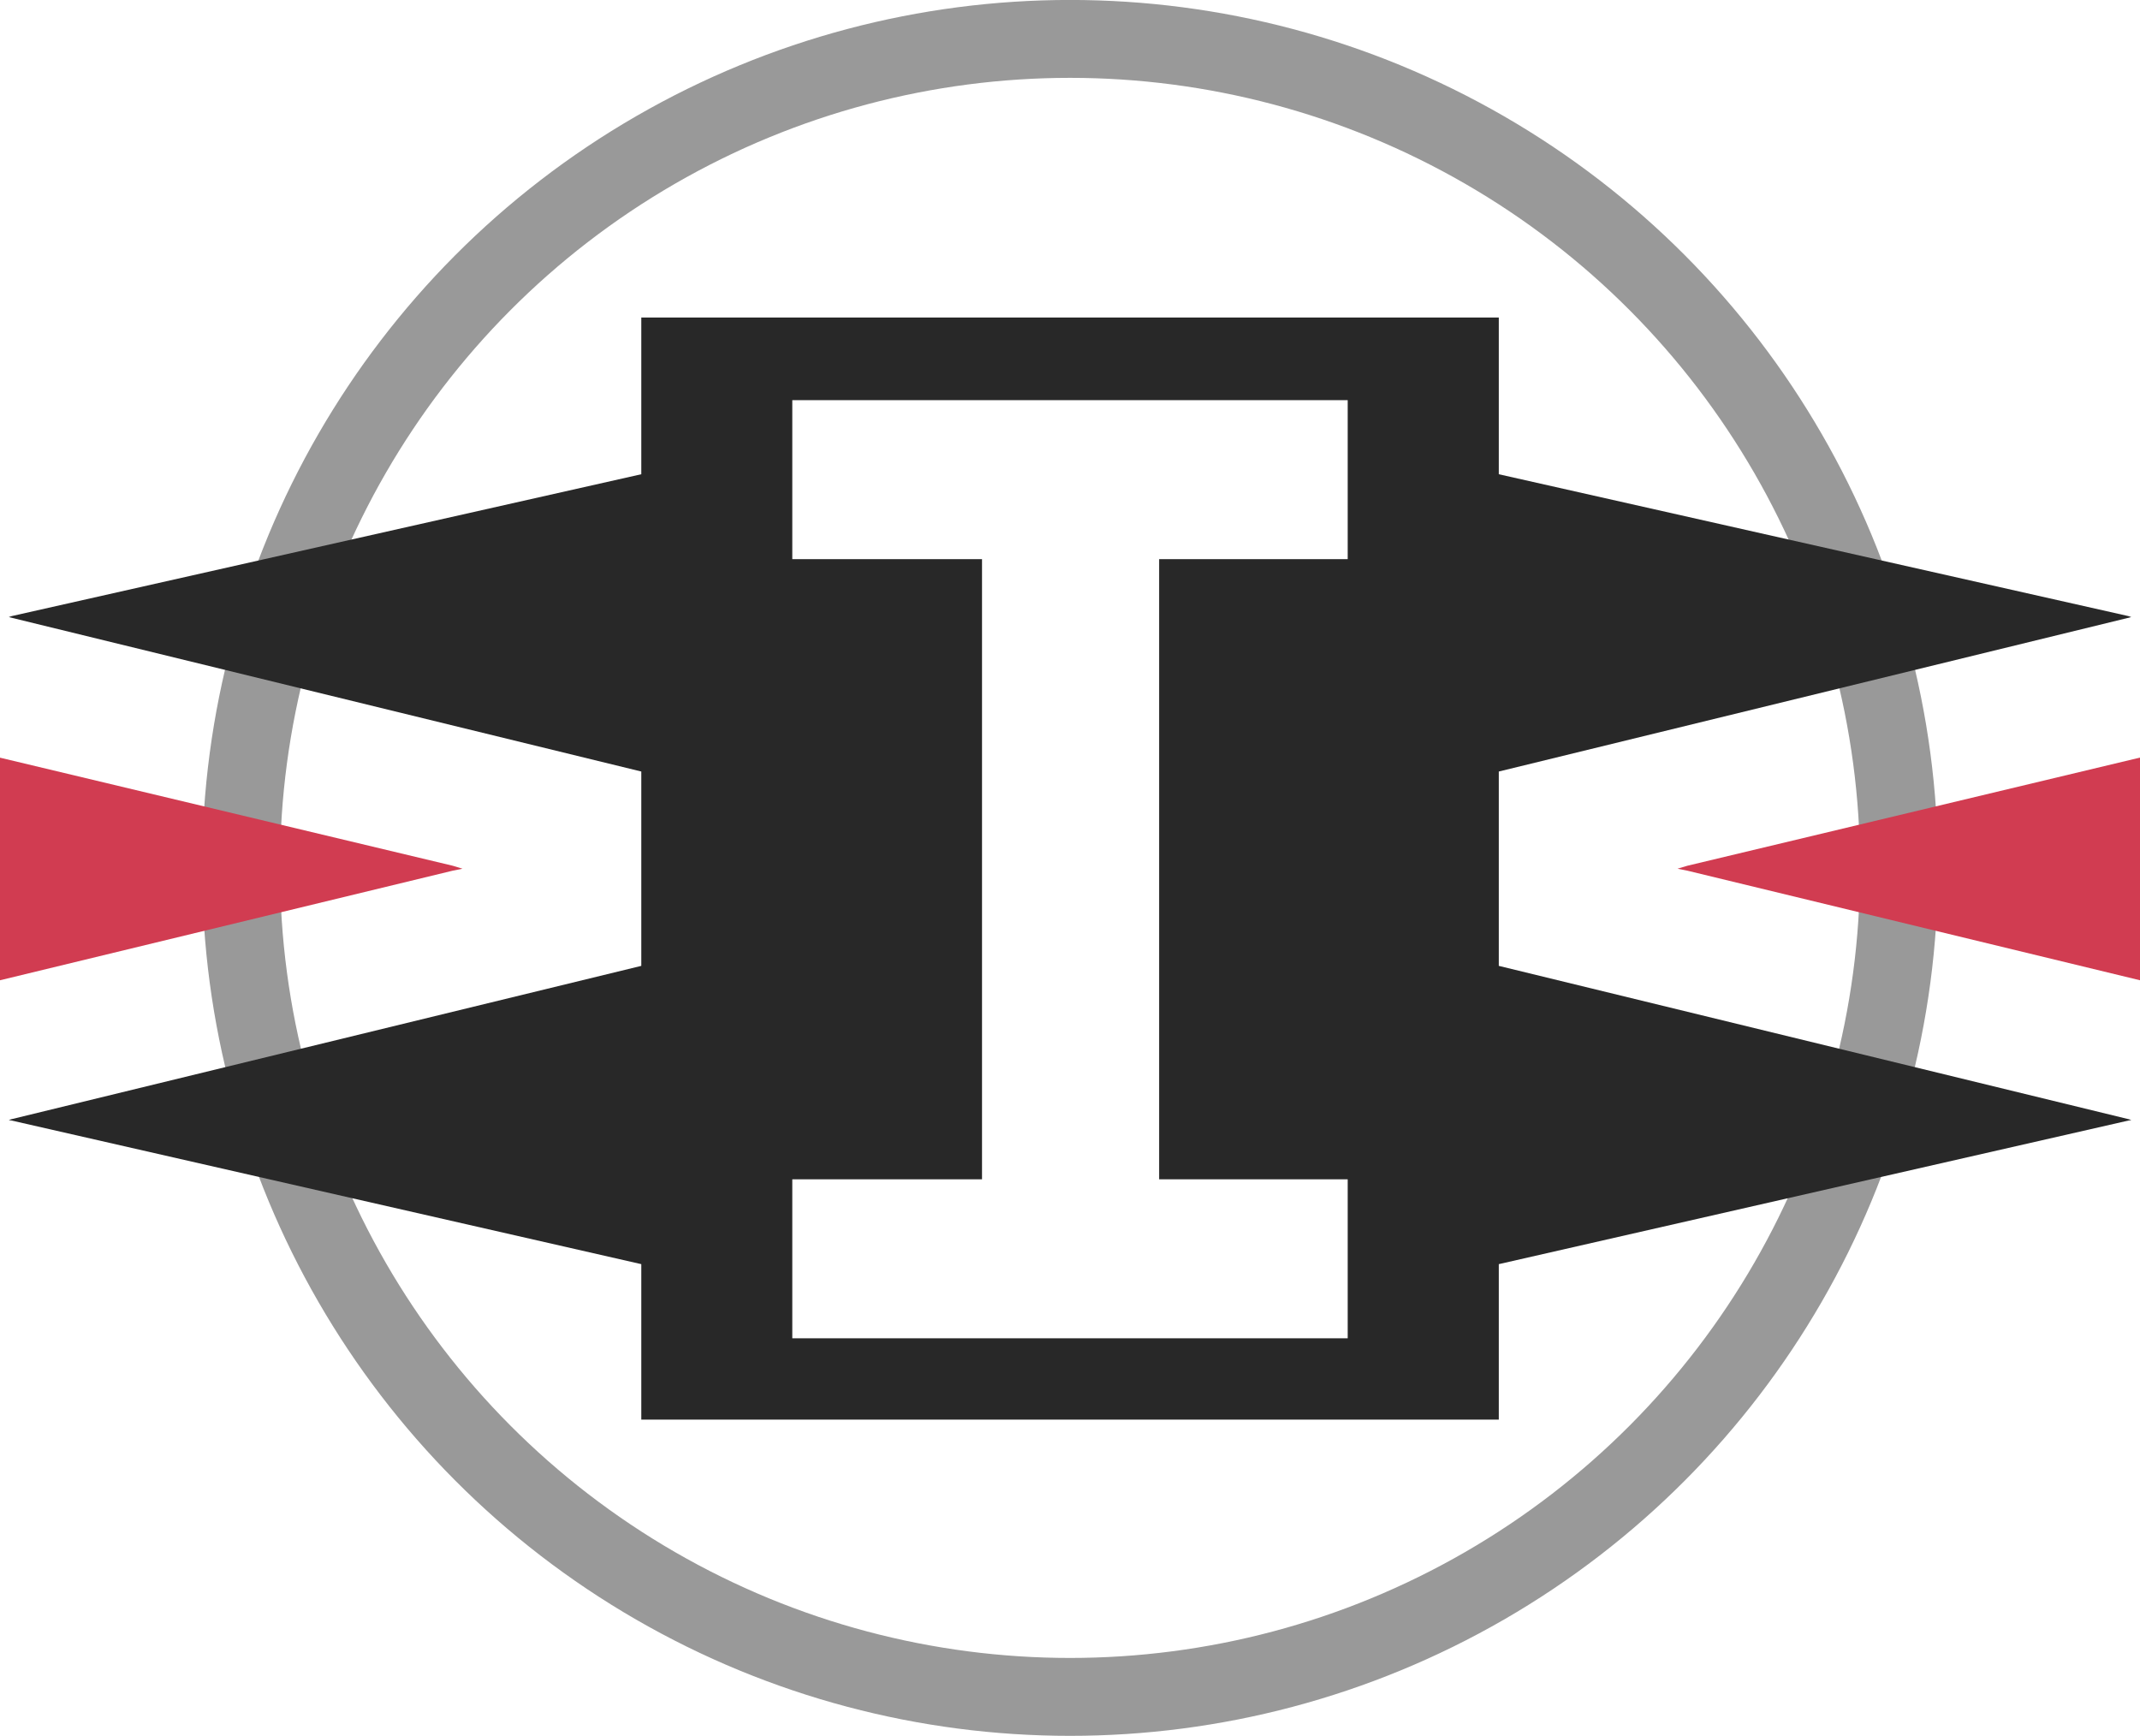
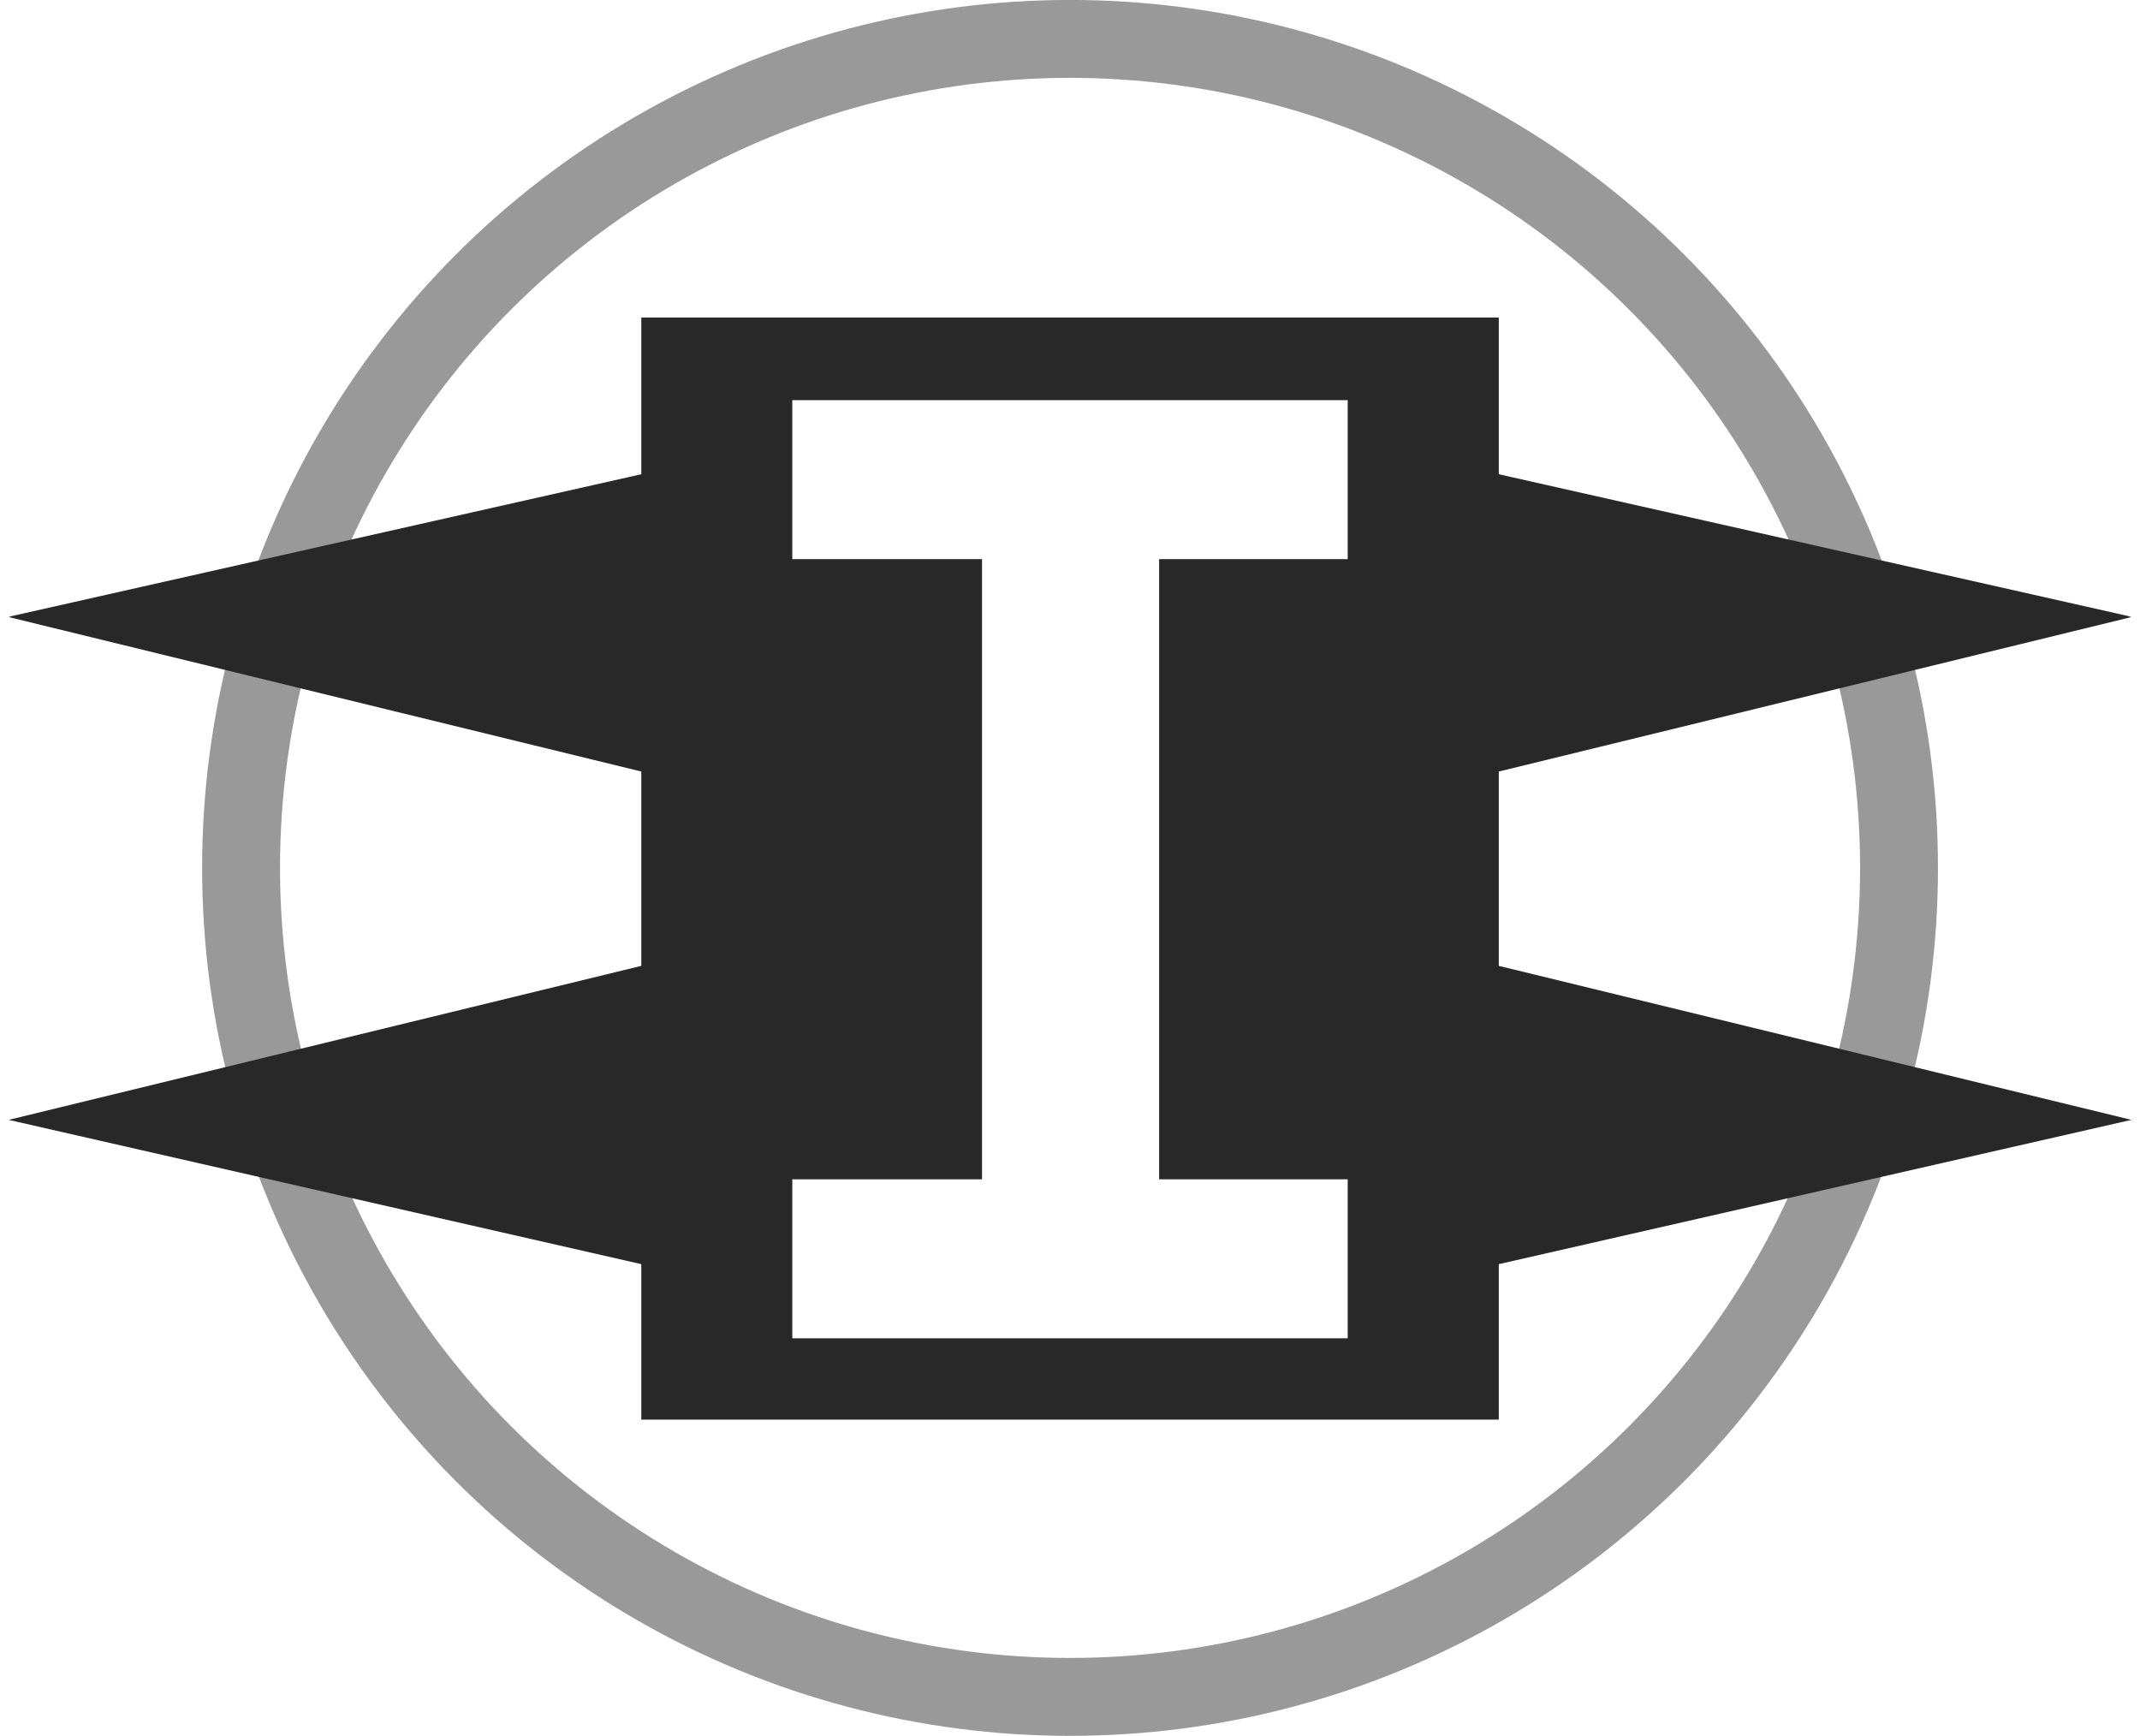
<svg xmlns="http://www.w3.org/2000/svg" viewBox="0 0 240.93 195.43">
  <circle cx="120.47" cy="97.71" fill="none" r="93.33" stroke="#999" stroke-miterlimit="10" stroke-width="8.77" />
  <path d="m168.74 108.74v-21.88l70.77-17.28.44-.11-.33-.11-70.88-15.97v-17.64h-96.54v17.64l-70.88 15.97-.33.11.44.11 70.77 17.28v21.88l-70.99 17.28-.22.11h.22l70.99 16.19v17.5h96.54v-17.5l70.99-16.19h.22l-.22-.11zm-17.01-45.79h-21.23v69.82h21.23v17.9h-62.53v-17.9h21.36v-69.82h-21.36v-17.9h62.53z" fill="#282828" />
  <g fill="#d13c51">
-     <path d="m52.07 97.8-1.09-.33-50.98-12.17v25.06l50.98-12.34z" />
-     <path d="m188.86 97.8 1.1.22 50.97 12.34v-25.07l-50.97 12.18z" />
-   </g>
+     </g>
</svg>